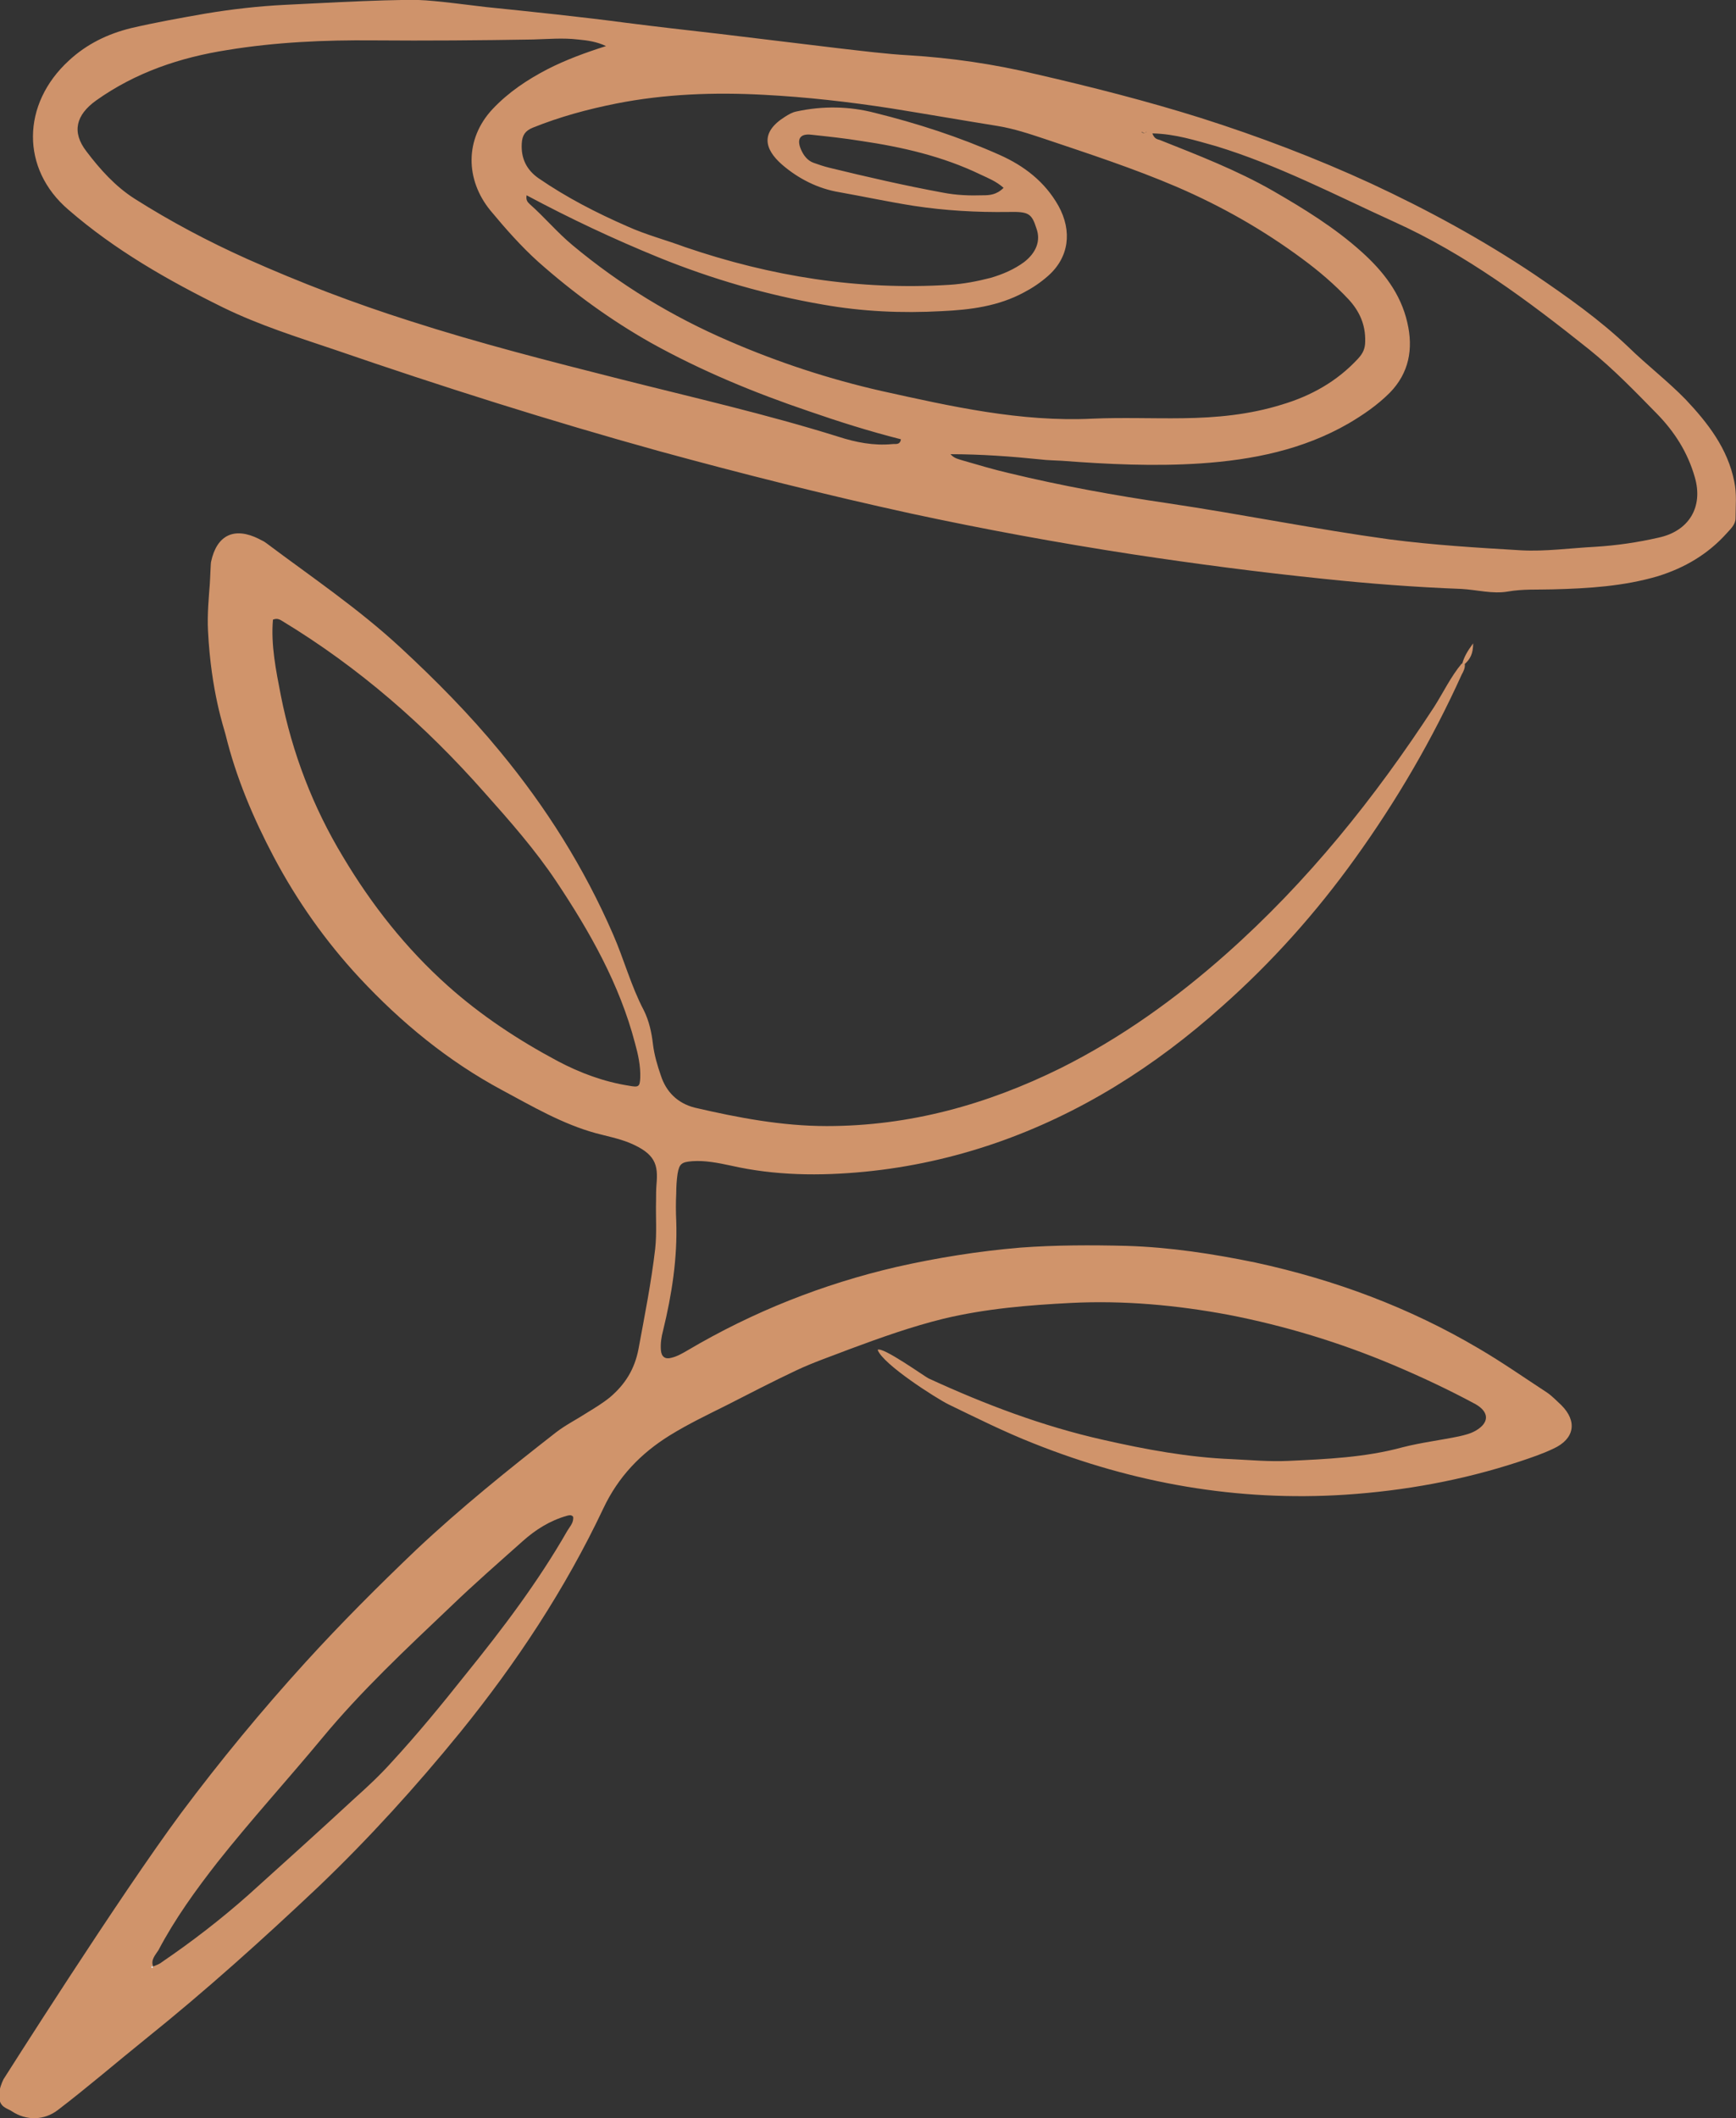
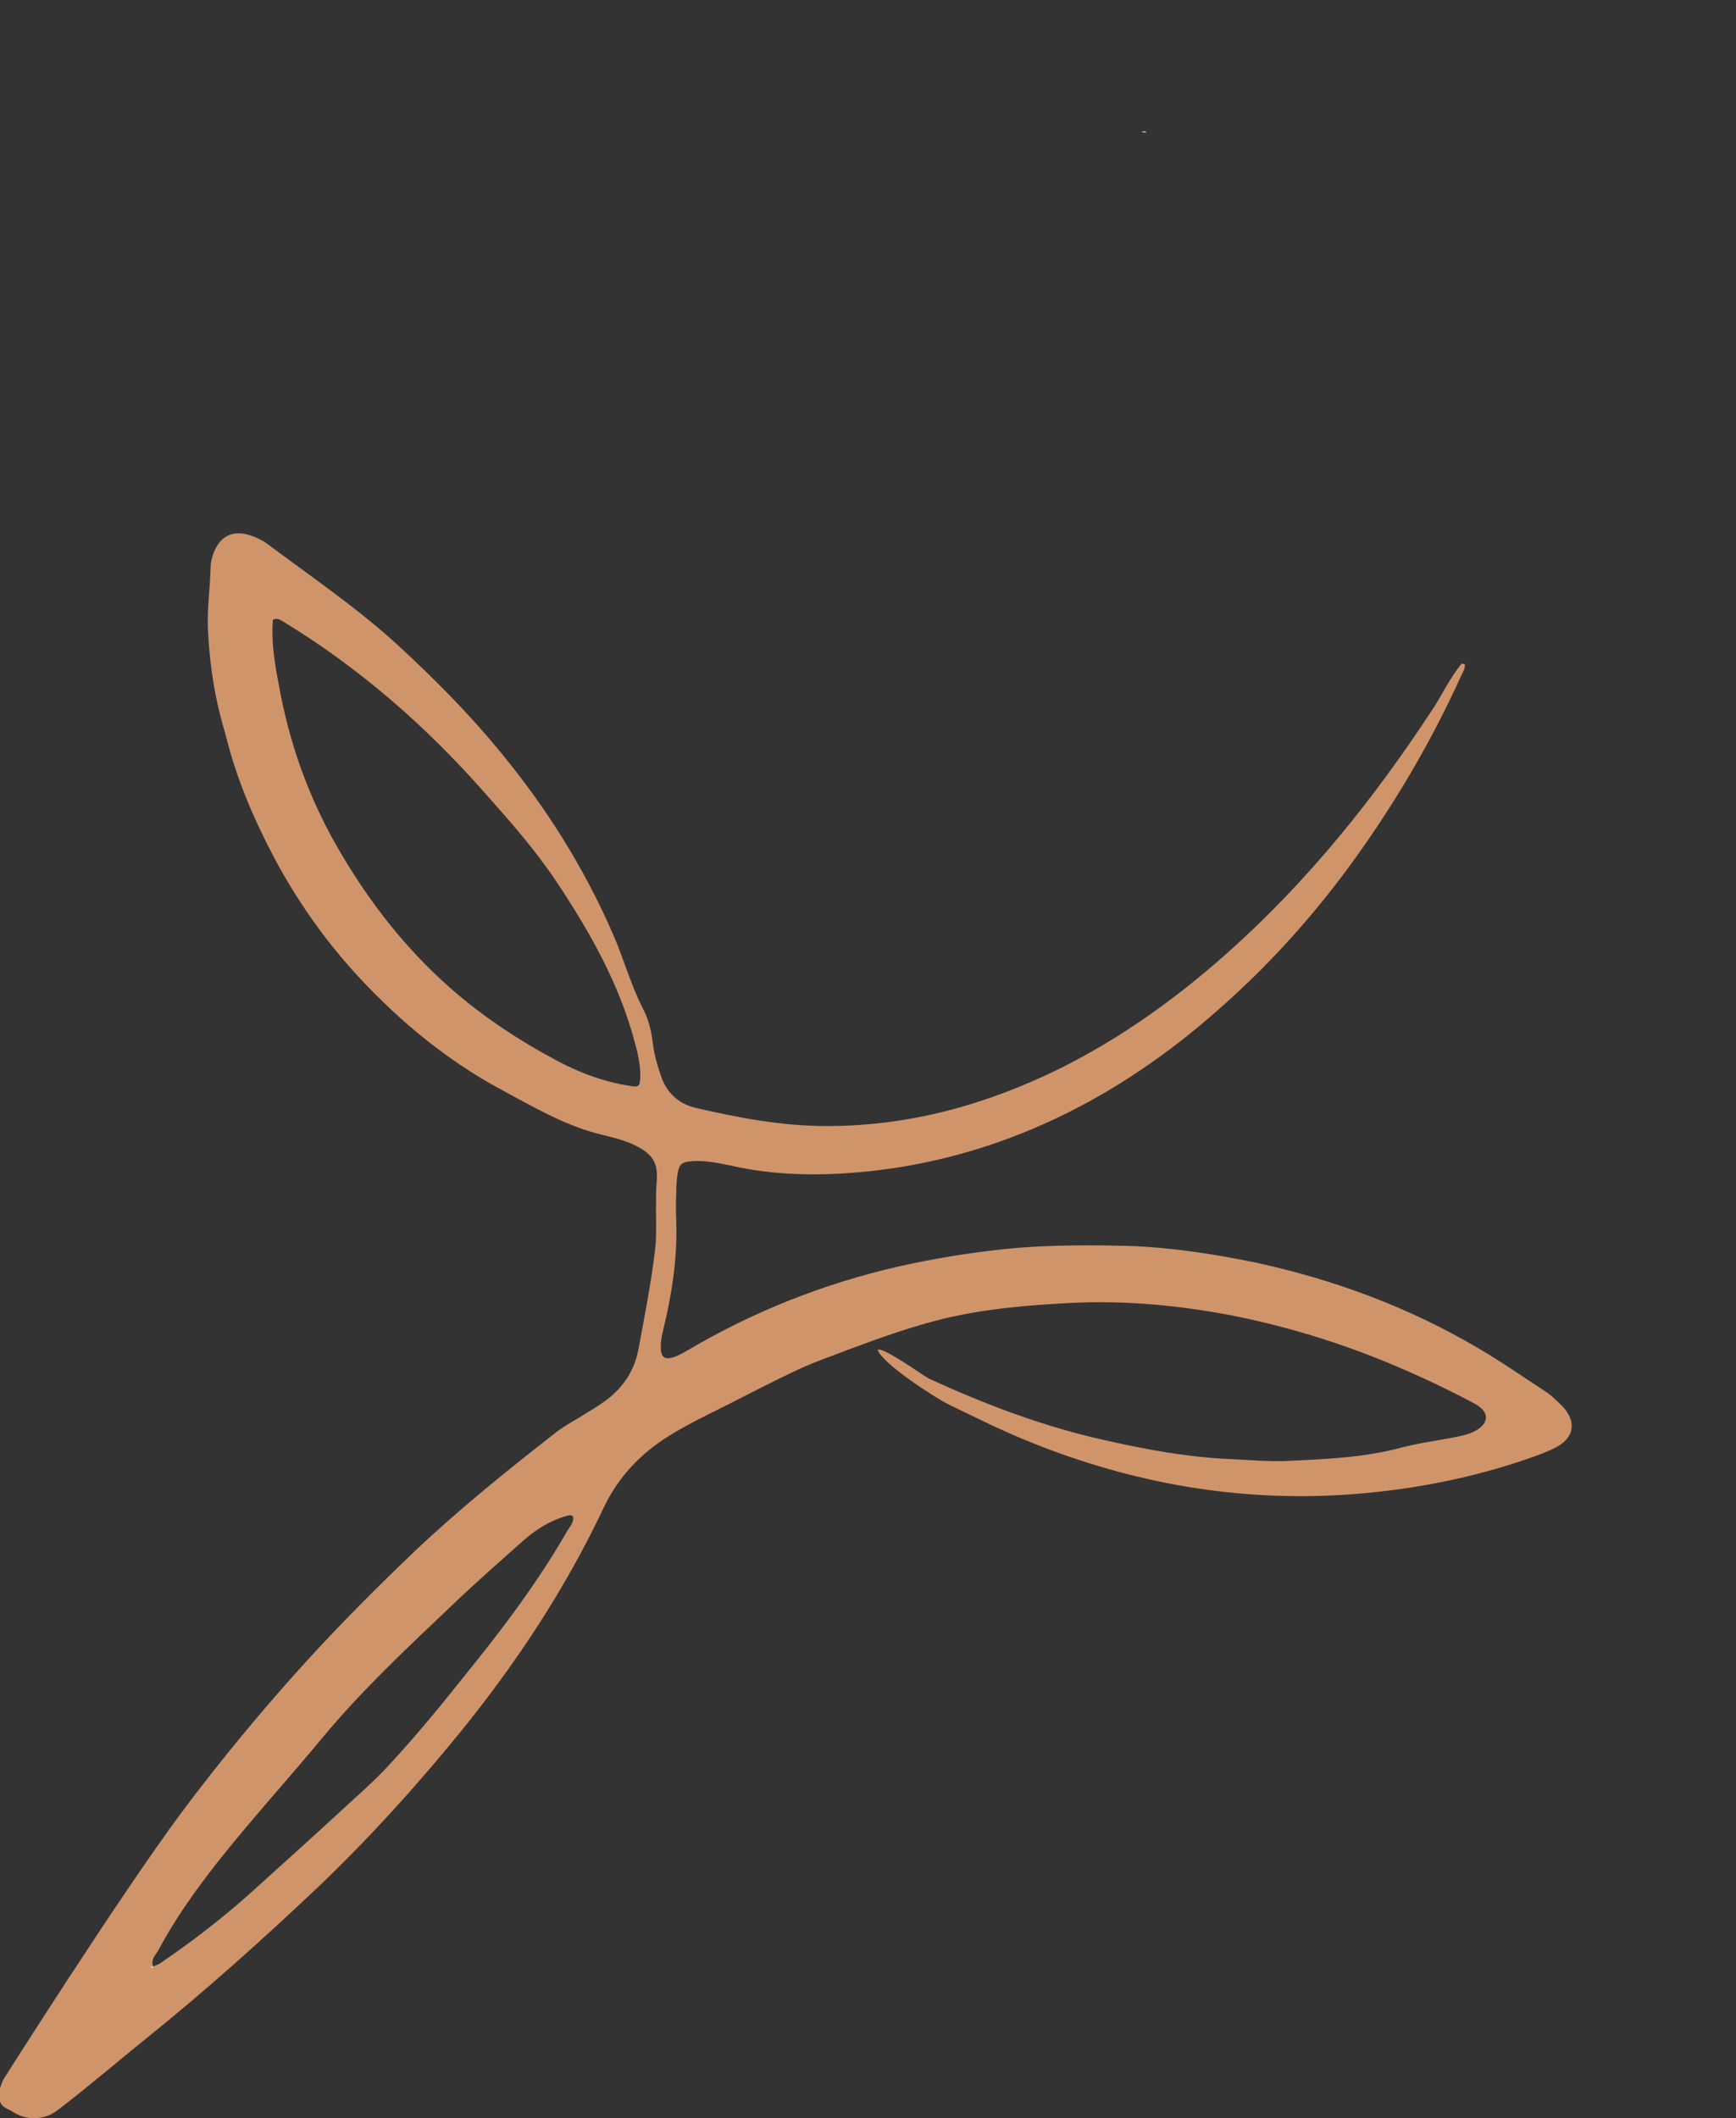
<svg xmlns="http://www.w3.org/2000/svg" version="1.1" id="Layer_1" x="0px" y="0px" viewBox="0 0 395.6 482.7" style="enable-background:new 0 0 395.6 482.7;" xml:space="preserve">
  <rect x="0" y="0" width="395.6" height="482.7" fill="#333333" stroke="none" />
  <style type="text/css">
	.st0{opacity:0.99;fill:#D2956C;enable-background:new    ;}
	.st1{opacity:0.98;fill:#D2956C;enable-background:new    ;}
	.st2{fill:#D3976E;}
	.st3{fill:#FFFFFF;}
	.st4{fill:#D2956C;}
</style>
  <path class="st0" d="M333.8,151.3c0.1,0.9-0.3,1.7-0.7,2.4c-6.7,14.8-14.8,28.7-24.3,41.9c-8.9,12.4-19,23.7-30.4,33.8  c-15.2,13.6-32.2,24.4-51.6,31.1c-9.6,3.3-19.5,5.5-29.7,6.5c-10.3,1-20.5,0.9-30.6-1.4c-2.8-0.6-5.8-1.2-8.7-1  c-2.4,0.2-3,0.5-3.4,2.9c-0.2,1.4-0.3,2.9-0.3,4.4c-0.1,2.1-0.1,4.2,0,6.3c0.3,8.5-1,16.8-3,25c-0.4,1.5-0.6,2.9-0.5,4.4  c0.1,1.6,1,2.2,2.4,1.8c1.3-0.3,2.5-1,3.7-1.7c14.9-8.8,30.8-15.1,47.6-19c9.3-2.1,18.7-3.6,28.2-4.4c8.1-0.6,16.2-0.6,24.2-0.4  c9.9,0.3,19.7,1.8,29.4,3.8c18,3.9,35,10.2,50.9,19.6c5.3,3.1,10.3,6.6,15.5,10c1.2,0.8,2.2,1.9,3.3,2.9c3.7,3.7,3,7.7-1.8,9.9  c-2.5,1.2-5.2,2.1-7.9,3c-12.8,4.2-26,6.6-39.5,7.5c-24.6,1.6-48.3-2.6-71.1-11.7c-6.6-2.6-13-5.8-19.4-8.9  c-2.8-1.4-14.9-9.1-16.1-12.4c1-0.9,10.9,6.2,11.6,6.5c12.8,5.9,26,10.9,39.8,14c9.7,2.2,19.4,4,29.3,4.4c4.3,0.2,8.5,0.6,12.8,0.4  c8.8-0.4,17.7-0.8,26.1-3.1c4.3-1.1,8.6-1.6,12.9-2.5c1.3-0.3,2.6-0.6,3.8-1.3c3.1-1.8,3.1-4.2,0-6c-6.1-3.3-12.5-6.3-18.9-9  c-12.1-5.1-24.6-8.9-37.5-11.4c-11.8-2.2-23.8-3.3-35.8-2.7c-9.8,0.5-19.5,1.3-29.1,3.6c-7.3,1.8-14.3,4.3-21.3,6.9  c-4.1,1.6-8.3,3-12.3,4.9c-5.3,2.5-10.5,5.2-15.8,7.9c-4.4,2.2-8.8,4.3-13,6.9c-6.6,4.1-11.7,9.4-15.1,16.6  c-8.7,18.4-19.8,35.2-32.6,51c-10.1,12.4-20.8,24.2-32.3,35.2c-12.7,12-25.7,23.7-39.4,34.7c-6.7,5.4-13.2,11-20,16.2  c-3.1,2.4-7.2,2.5-10.5,0.3c-0.6-0.4-1.1-0.5-1.8-1c-1.8-1.3-1.1-4.3-0.1-6.3c0.2-0.3,26.2-41.4,40.5-60.7  c8.9-11.9,18.3-23.3,28.3-34.3c8.1-8.9,16.6-17.4,25.3-25.7c10.1-9.5,20.9-18.2,31.8-26.7c2.2-1.7,4.8-3,7.1-4.5  c1.8-1.1,3.6-2.2,5.2-3.5c3.4-2.9,5.6-6.3,6.5-11c1.4-7.6,2.9-15.1,3.8-22.8c0.4-3.6,0.1-7.4,0.2-11c0-1.2,0-2.5,0.1-3.7  c0.4-4.5-0.2-7-6.2-9.5c-2.5-1-5.1-1.5-7.7-2.2c-7.6-2.1-14.4-6.1-21.3-9.8c-12.3-6.6-23-15.4-32.5-25.6  c-7.7-8.3-14.2-17.5-19.5-27.5c-4.7-8.9-8.6-18.1-11-27.9c-0.3-1.3-3.3-9.7-4-23.6c-0.2-3.8,0.2-7.9,0.4-10.6  c0.1-1.3,0.2-4.9,0.3-5.2c1.3-6.1,5.3-8,10.9-5.2c0.5,0.3,1.1,0.5,1.6,0.9c10.4,7.8,21.1,15,30.7,23.9c8,7.4,15.7,15.2,22.6,23.6  c10.5,12.7,19.2,26.5,25.8,41.7c2.5,5.7,4.1,11.8,7,17.3c1.2,2.4,1.8,5.1,2.1,7.8c0.3,2.4,1,4.8,1.8,7.1c1.2,3.7,3.8,6.3,7.7,7.3  c9.9,2.3,19.9,4.2,30.1,4.2c18.9,0,36.5-4.9,53.3-13.2c13.8-6.9,26.2-15.8,37.7-26c18.6-16.5,33.9-35.6,47.4-56.3  c2.1-3.3,3.8-6.9,6.3-9.9C333.4,151.3,333.6,151.3,333.8,151.3L333.8,151.3z M34.9,448.1c0.7-0.3,1.4-0.5,2-1  c6.9-4.7,13.5-9.8,19.7-15.3c8.1-7.3,16.2-14.6,24.2-22c2.9-2.6,5.8-5.3,8.4-8.2c5.9-6.4,11.4-13.1,16.8-19.9  c8.5-10.5,16.6-21.2,23.3-32.9c0.6-1,1.5-1.9,1.3-3.2c-0.5-0.5-0.9-0.3-1.4-0.2c-3.9,1.1-7.2,3.2-10.1,5.8  c-5.5,4.9-11,9.7-16.3,14.8c-10.2,9.7-20.5,19.3-29.5,30.2c-7.8,9.4-16.1,18.5-23.7,28.1c-5,6.4-9.7,12.9-13.5,20.1  C35.4,445.5,34.3,446.6,34.9,448.1c-0.2-0.1-0.4-0.1-0.4,0.2c0,0,0.2,0,0.2,0C35.2,448.3,34.5,448.4,34.9,448.1L34.9,448.1z   M62.2,141.2c-0.5,5.8,0.7,11.6,1.8,17.3c2.6,13.1,7.3,25.4,14.2,36.8c6.5,10.9,14.3,20.8,23.8,29.3c7.6,6.8,16.1,12.4,25.1,17.2  c5.1,2.7,10.5,4.7,16.2,5.6c2.2,0.4,2.5,0.3,2.6-1.8c0.1-2.7-0.5-5.4-1.2-7.9c-3.5-13.4-10.3-25.4-17.9-36.8  c-4.8-7.2-10.6-13.8-16.4-20.3c-13.5-15.3-28.6-28.5-46.1-39.1C63.8,141.2,63.2,140.8,62.2,141.2L62.2,141.2z" />
-   <path class="st1" d="M95.4,0c3.8,0.1,12.6,1.3,15.3,1.6c10.7,1.1,21.4,2.2,32,3.6c7,0.9,14.1,1.7,21.1,2.5  c9.1,1.1,18.2,2.2,27.3,3.3c5.3,0.6,10.7,1.3,16,1.6c9.8,0.6,19.4,2,29,4.3c12.6,2.9,25.2,6.1,37.6,10c13.2,4.2,26.1,9.1,38.7,14.9  c12.9,6,25.4,12.8,37.2,20.7c7.5,5.1,14.9,10.3,21.5,16.6c4.2,4.1,8.9,7.7,13,11.9c5.1,5.4,9.6,11.2,11.1,18.7  c0.6,2.8,0.3,5.6,0.3,8.4c0,1.4-1.1,2.4-2,3.4c-4.3,4.8-9.6,7.9-15.7,9.8c-7.8,2.3-15.9,2.8-24,3c-3.4,0.1-6.8-0.1-10.2,0.5  c-3.5,0.6-7-0.4-10.6-0.6c-10.5-0.4-21-1.2-31.4-2.3c-14.6-1.5-29.1-3.4-43.6-5.6c-16.9-2.6-33.8-5.7-50.5-9.3  c-19.2-4.2-38.3-9-57.3-14.2c-24.9-6.9-49.5-14.7-73.9-23.1c-8.6-2.9-17.2-5.6-25.4-9.6c-12.6-6.2-24.7-13.1-35.3-22.3  C4.7,38.5,4.9,23.7,15.7,13.8c4.1-3.8,8.9-6.1,14.2-7.4c5.6-1.3,11.2-2.3,16.9-3.3c6-1,12.1-1.7,18.2-2C65.8,1.1,87.8-0.2,95.4,0  L95.4,0z M120,44.5c-0.2,1.2,0.3,1.6,0.7,2c3.4,3,6.3,6.5,9.8,9.4c10.8,9,22.6,16.2,35.6,21.8c11.3,4.9,22.9,8.7,34.8,11.4  c15.8,3.5,31.7,7.1,48.1,6.3c6.9-0.3,13.7,0,20.6-0.1c7.6-0.1,15.1-0.8,22.5-3.1c6.7-2,12.6-5.3,17.4-10.5c1.1-1.2,1.6-2.3,1.6-3.9  c0.1-3.8-1.3-6.9-3.8-9.6c-3.2-3.4-6.7-6.4-10.5-9.2c-8.9-6.6-18.4-12-28.6-16.4c-9.8-4.2-19.9-7.5-30-10.9c-3.6-1.2-7.2-2.4-10.9-3  c-8.1-1.3-16.1-2.7-24.2-4c-9.7-1.5-19.4-2.6-29.1-3.1c-11.2-0.6-22.5-0.2-33.6,2c-6.5,1.3-12.8,3-19,5.5c-1.7,0.7-2.4,1.7-2.5,3.6  c-0.2,3.4,1.1,6,3.8,7.9c6.4,4.4,13.2,7.9,20.3,11c4.2,1.9,8.8,3.1,13.1,4.7c19.6,6.7,39.6,9.9,60.3,8.6c3.2-0.2,6.3-0.8,9.4-1.6  c2.7-0.8,5.3-1.9,7.6-3.6c2.7-2.1,3.8-4.8,2.8-7.6c-1.1-3.5-1.8-3.9-6.4-3.8c-7.2,0.1-14.4-0.3-21.6-1.4c-5.7-0.9-11.3-2.1-16.9-3.1  c-4.9-0.8-9.4-3.1-13.1-6.3c-4.1-3.6-4.9-7.4,0.7-10.9c0.8-0.5,1.6-1,2.6-1.2c6-1.3,12-1.2,17.8,0.3c9.7,2.4,19.3,5.5,28.5,9.6  c5.6,2.5,10.3,6.1,13.4,11.6c3.2,5.8,2.4,11.8-2.4,16c-1.7,1.5-3.5,2.7-5.4,3.7c-5.9,3.2-12.3,4-18.8,4.3  c-9.1,0.5-18.1,0.1-27.1-1.5c-12.8-2.2-25.2-5.8-37.3-10.7C139.9,54.5,129.9,49.8,120,44.5L120,44.5z M138.1,10.5  c-2.1-1-4.2-1.3-6.4-1.5c-3.4-0.4-6.8-0.1-10.2,0c-12.1,0.2-24.3,0.3-36.4,0.2c-11.2-0.1-22.3,0.4-33.3,2.2  C41,13.1,30.9,16.5,21.9,22.9c-4.6,3.3-5.6,7.2-2.2,11.6c3.1,4.1,6.6,8,11,10.8c8.2,5.2,16.7,9.7,25.6,13.7  c12.1,5.4,24.4,10.1,37,14.1c15.8,5.1,31.9,9.2,48.1,13.3c16.6,4.2,33.3,8,49.6,13.1c4,1.3,8.1,2.1,12.3,1.7c0.7-0.1,1.8,0.3,2-1.1  c-7.1-1.8-14.1-4-21-6.4c-12.4-4.2-24.5-9.2-36-15.6c-9.2-5.2-17.7-11.4-25.6-18.4c-4-3.6-7.6-7.7-11-11.8  c-5.6-6.9-5.9-16.2,0.6-23.1c3.6-3.8,7.8-6.6,12.4-9C129,13.6,133.4,12,138.1,10.5L138.1,10.5z M262.6,30.4c0.5,1.3,1.1,1.3,1.7,1.5  c8.8,3.5,17.6,6.9,25.8,11.6c7.1,4.1,14.1,8.4,20.2,13.9c4.9,4.4,8.9,9.5,10.4,16.1c1.4,6,0.4,11.5-4,16c-2.8,2.8-6,5-9.4,7  c-10.4,6-21.9,8.3-33.7,9.1c-10.5,0.7-21.1,0.2-31.6-0.6c-1.6-0.1-3.2-0.1-4.8-0.3c-6.8-0.7-13.6-1.2-20.6-1.2  c0.9,1,1.8,1.1,2.7,1.4c3.5,1,7.1,2.1,10.6,2.9c12,2.9,24.1,5.1,36.4,6.9c16.8,2.5,33.5,5.9,50.3,8.2c10,1.3,19.9,1.9,30,2.5  c5.6,0.3,11.2-0.5,16.9-0.8c4.9-0.3,9.7-1,14.5-2.1c6.9-1.5,10.2-7,8.2-13.8c-1.6-5.6-4.6-10.3-8.6-14.4c-5-5.1-9.9-10.2-15.5-14.7  c-13.9-11.1-28.1-21.7-44.5-29.1c-13.4-6.1-26.4-12.9-40.5-17.2C272.4,32,267.8,30.5,262.6,30.4L262.6,30.4z M228.7,42.8  c-1.7-1.5-3.5-2.2-5.2-3c-8.7-4.2-17.9-6.3-27.4-7.7c-3.7-0.6-7.5-1-11.2-1.4c-2.5-0.3-3.4,0.9-2.4,3.3c0.6,1.4,1.5,2.6,2.9,3.1  c1.1,0.4,2.3,0.8,3.5,1.1c8.6,2.1,17.3,4.1,26,5.7c3.1,0.6,6.1,0.7,9.1,0.6C225.5,44.5,227.1,44.4,228.7,42.8L228.7,42.8z   M261.2,30.2c0-0.1,0-0.2-0.1-0.2c-0.2,0-0.5-0.1-0.7,0c-0.3,0-0.3,0.2,0.1,0.3C260.7,30.3,261,30.2,261.2,30.2z" />
-   <path class="st2" d="M333.8,151.3c-0.2,0-0.4,0-0.6,0c0.4-1.5,1.1-2.8,2.5-4.7C335.7,149,335,150.2,333.8,151.3L333.8,151.3z" />
  <path class="st3" d="M34.9,448.1c-0.4,0.3,0.3,0.3-0.2,0.3c-0.1,0-0.2,0-0.2,0C34.5,448,34.6,448,34.9,448.1L34.9,448.1L34.9,448.1z  " />
  <path class="st4" d="M261.2,30.2c-0.2,0-0.5,0.1-0.7,0c-0.4-0.1-0.4-0.2-0.1-0.3c0.2,0,0.5,0,0.7,0C261.2,30,261.2,30.2,261.2,30.2z  " />
</svg>